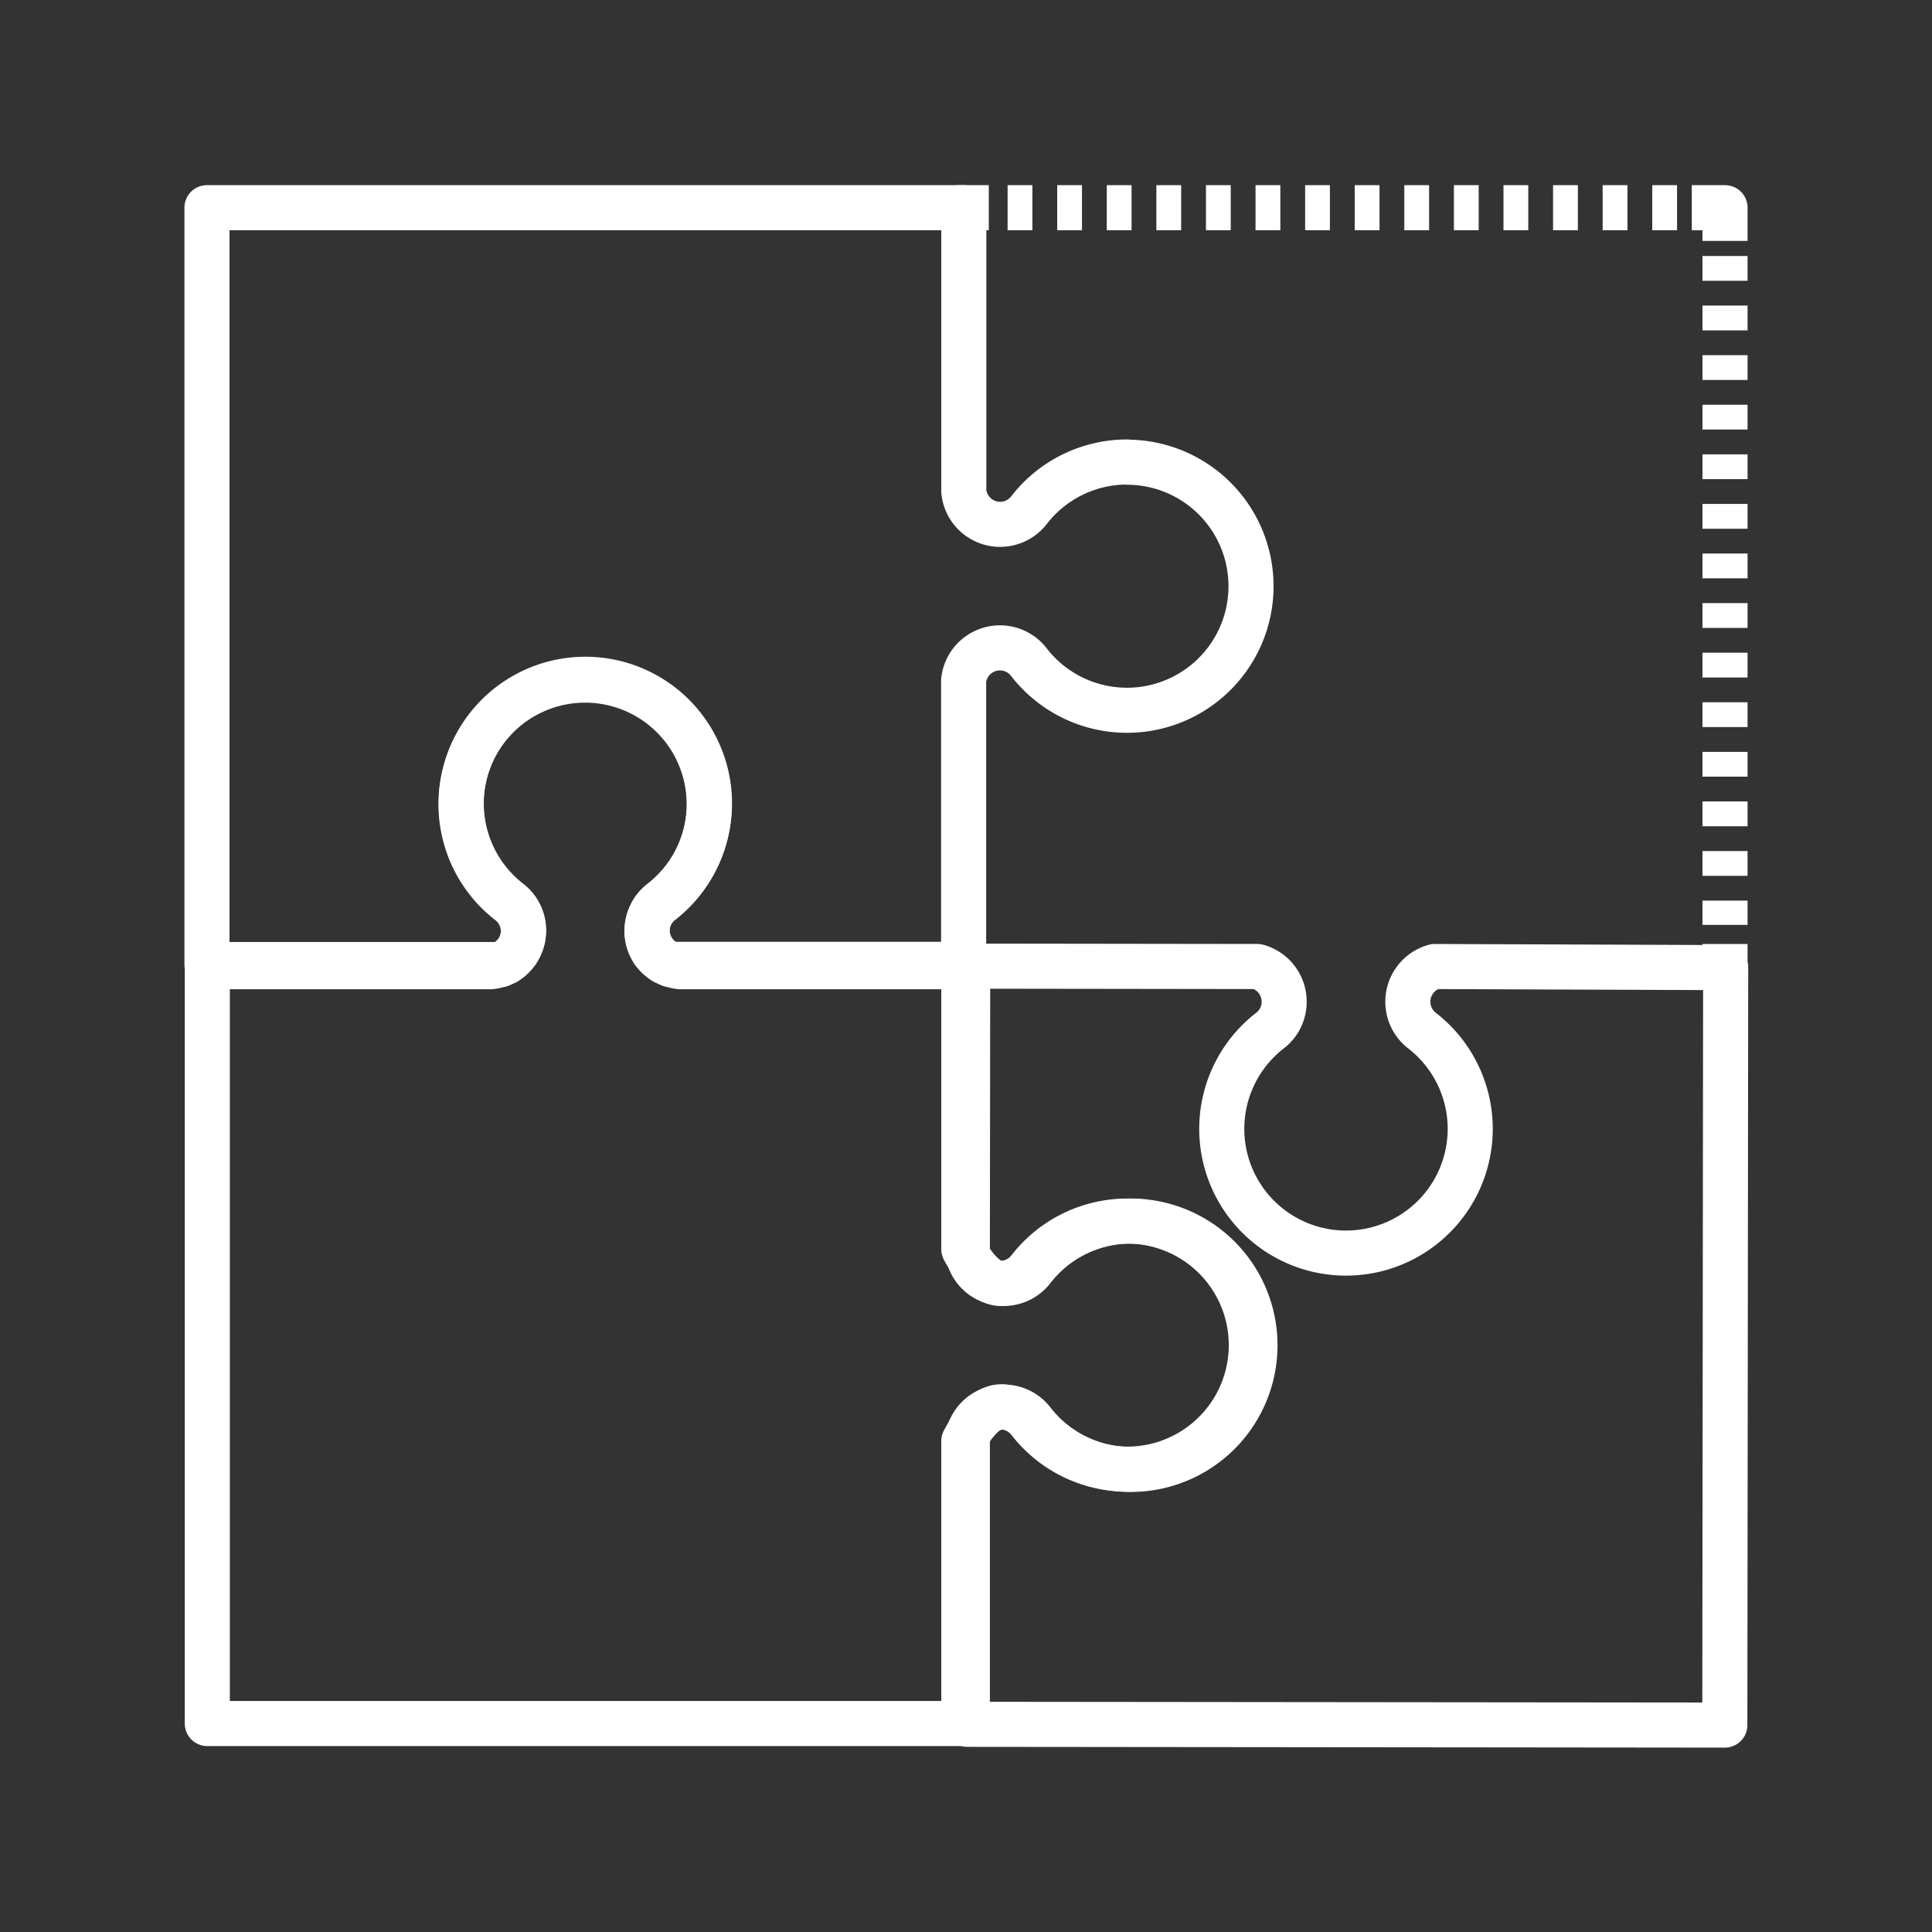
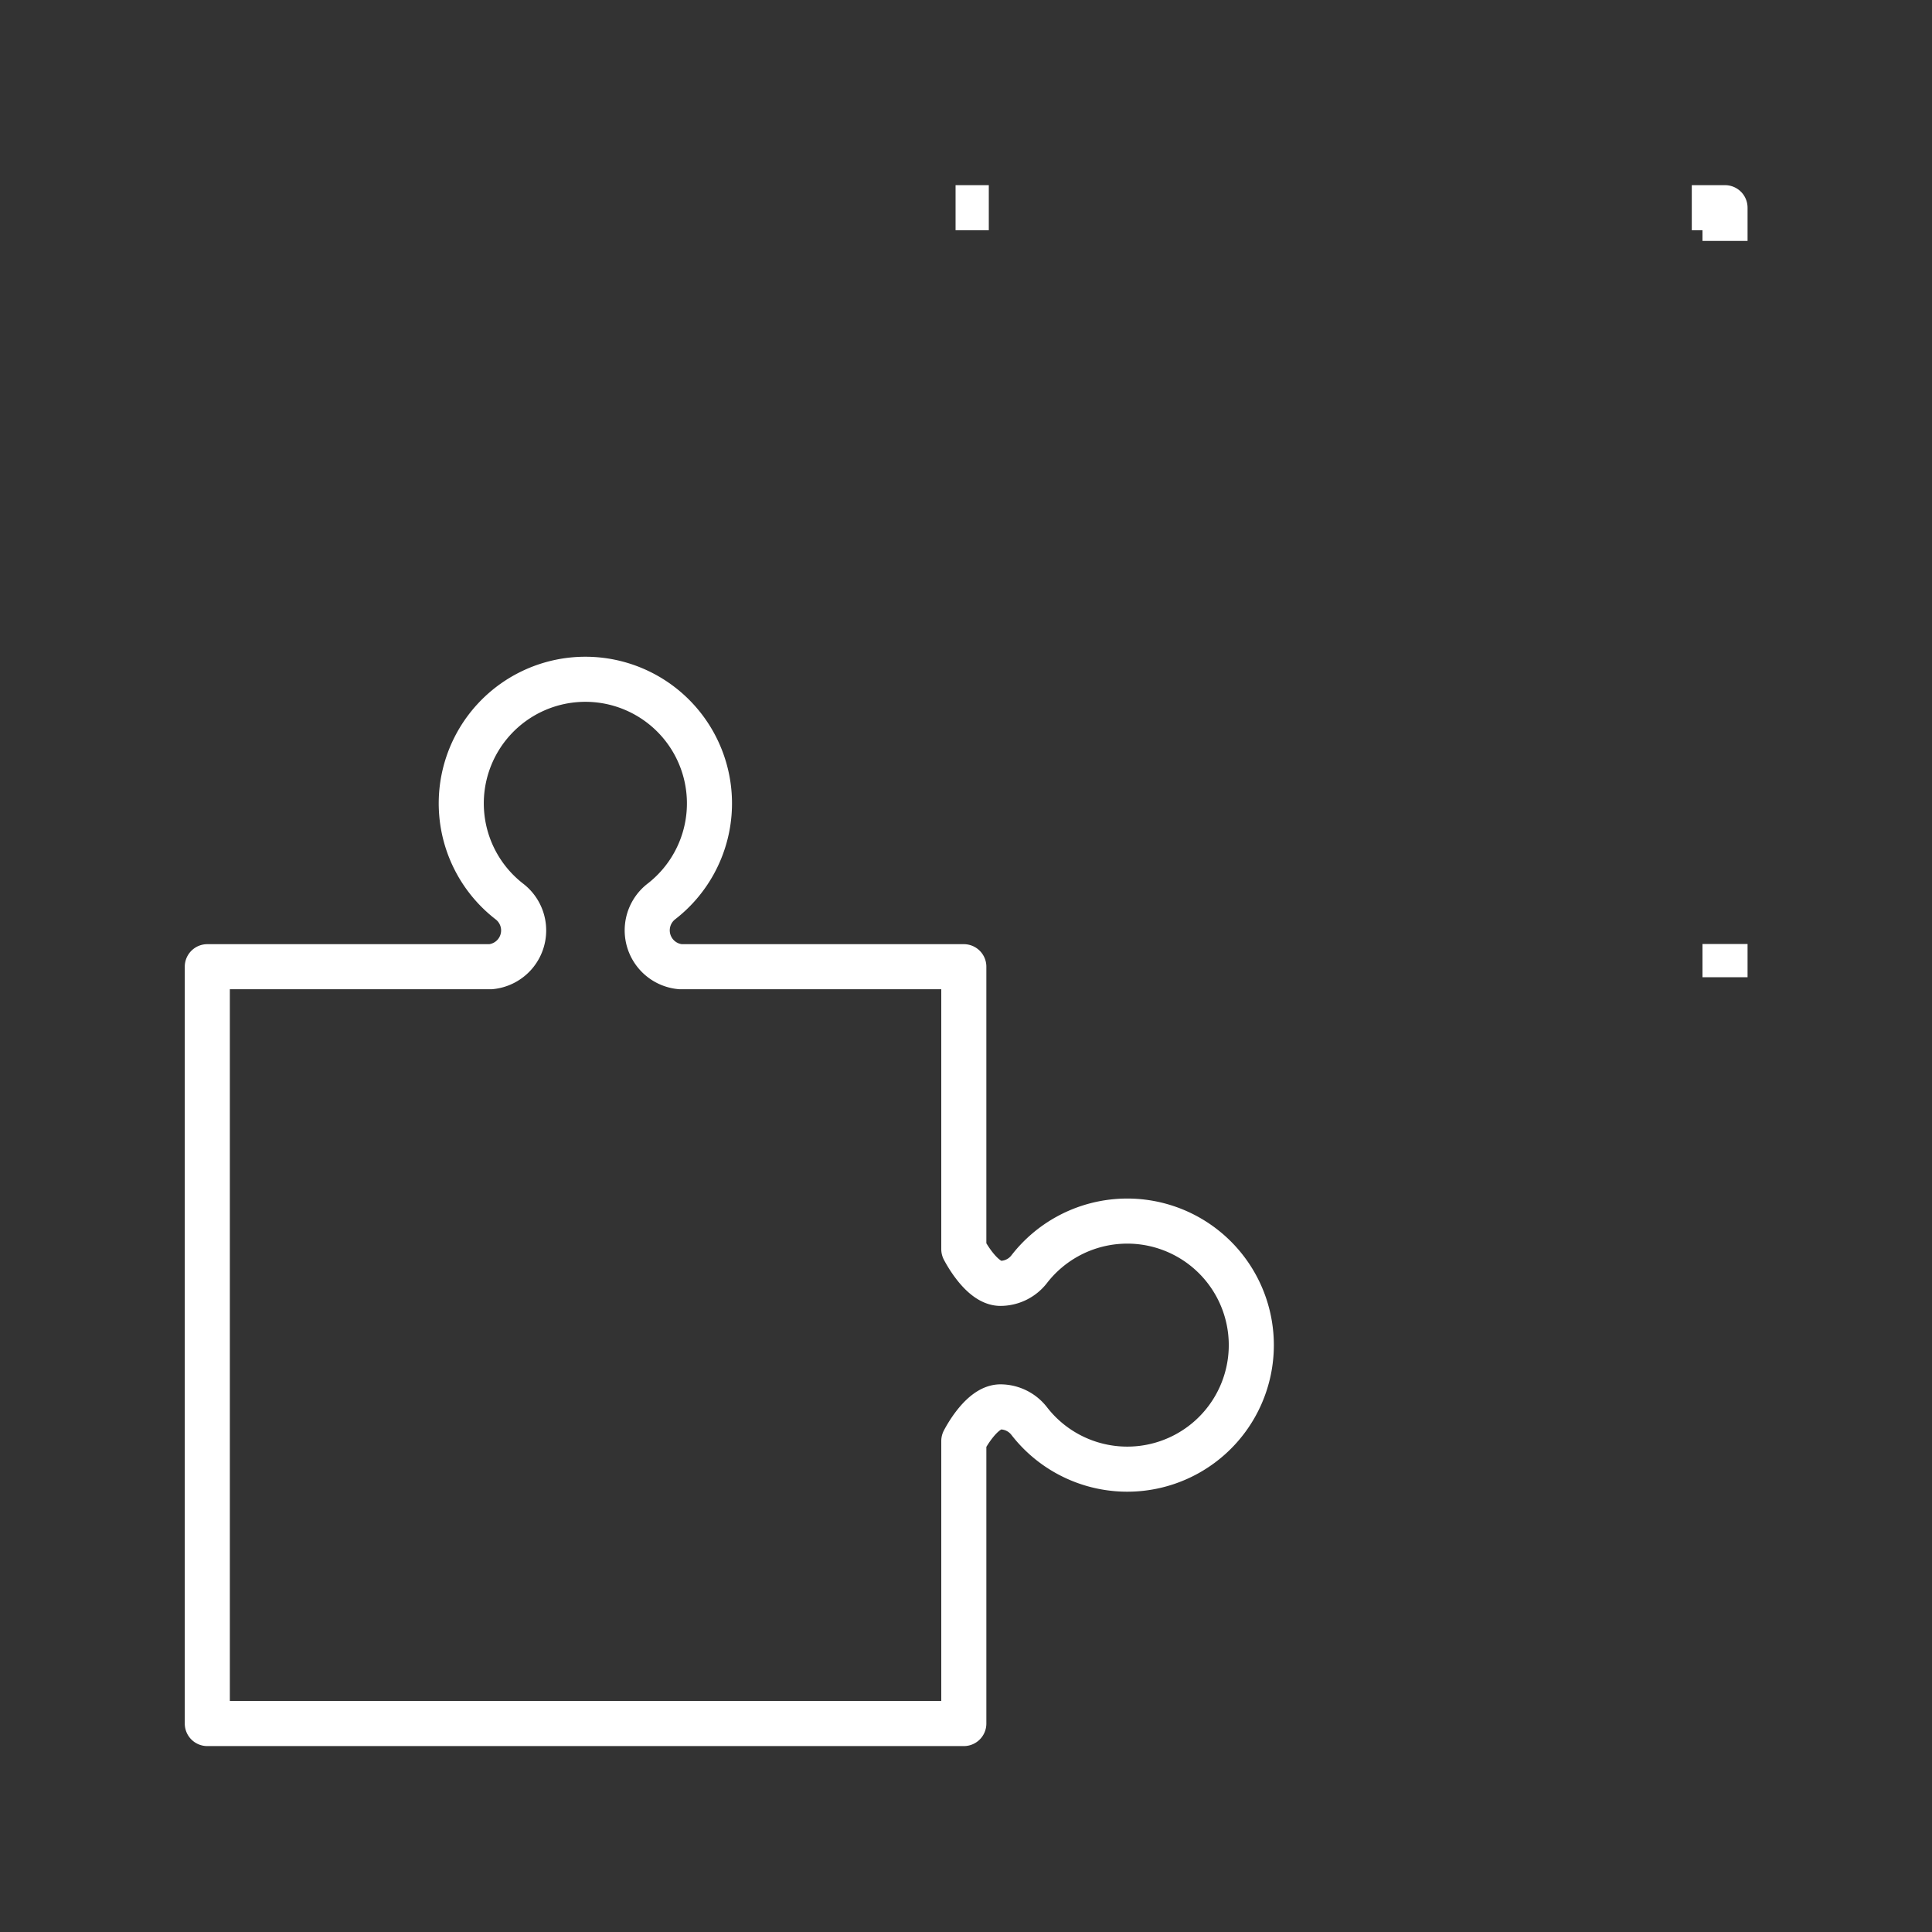
<svg xmlns="http://www.w3.org/2000/svg" id="Layer_1" data-name="Layer 1" viewBox="0 0 300 300">
  <rect x="0" y="0" width="300" height="300" fill="#333333" stroke="none" />
  <defs>
    <style>.cls-1,.cls-2,.cls-3{fill:none;stroke:#fff;stroke-linejoin:round;stroke-width:7px;}.cls-2{stroke-dasharray:3.85 3.85;}.cls-3{stroke-dasharray:3.85 3.85;}</style>
  </defs>
  <path class="cls-1" d="M149.66,267.63V223.76s2.67-5.3,5.69-5.3a5.67,5.67,0,0,1,4.44,2.17,19.26,19.26,0,1,0,0-23.52,5.66,5.66,0,0,1-4.44,2.17c-3,0-5.69-5.31-5.69-5.31V150.11h-44a5.67,5.67,0,0,1-3-10.1,19.27,19.27,0,1,0-23.53,0,5.66,5.66,0,0,1-2.94,10.1h-44V267.63Z" />
-   <path class="cls-1" d="M175,71.74a19.25,19.25,0,0,0-15.24,7.51,5.67,5.67,0,0,1-10.1-2.93V32.25H32.14V149.77H77.78a5.15,5.15,0,0,0,.7-.36l.09,0c.21-.15.43-.29.63-.45l0,0a5.55,5.55,0,0,0,.94-1l.15-.19c.09-.13.16-.27.24-.41a3.81,3.81,0,0,0,.23-.45c.06-.13.11-.25.16-.38s.13-.4.18-.6.06-.22.08-.34a6.52,6.52,0,0,0,.09-1,5.68,5.68,0,0,0-2.18-4.45,19.27,19.27,0,1,1,23.53,0,5.66,5.66,0,0,0-2.17,4.44,4.71,4.71,0,0,0,.1,1,3.4,3.4,0,0,0,.07.34q.07.3.18.6a3.08,3.08,0,0,0,.16.38,2.73,2.73,0,0,0,.23.45c.08.14.15.28.23.41a.9.9,0,0,1,.15.19,6,6,0,0,0,1,1l0,0a6.26,6.26,0,0,0,.62.43l.09,0a5.26,5.26,0,0,0,.71.36h45.64V105.7a5.67,5.67,0,0,1,10.1-2.93,19.26,19.26,0,1,0,15.24-31Z" />
-   <path class="cls-1" d="M222.78,150.08a5.67,5.67,0,0,0-2,9.93,19.29,19.29,0,1,1-23.55,0,5.6,5.6,0,0,0,2.17-4.45,5.66,5.66,0,0,0-4.14-5.48l-45-.06-.05,44.09a5.67,5.67,0,0,0,10.12,3,19.28,19.28,0,1,1,0,23.56,5.67,5.67,0,0,0-10.12,3l0,44.08,117.62.12.13-117.62Z" />
  <line class="cls-1" x1="148.38" y1="32.25" x2="153.54" y2="32.25" />
-   <line class="cls-2" x1="156.46" y1="32.25" x2="260.6" y2="32.25" />
  <polyline class="cls-1" points="262.7 32.25 267.86 32.25 267.86 37.41" />
-   <line class="cls-3" x1="267.86" y1="39.75" x2="267.86" y2="143.62" />
  <line class="cls-1" x1="267.86" y1="146.58" x2="267.86" y2="151.74" />
</svg>